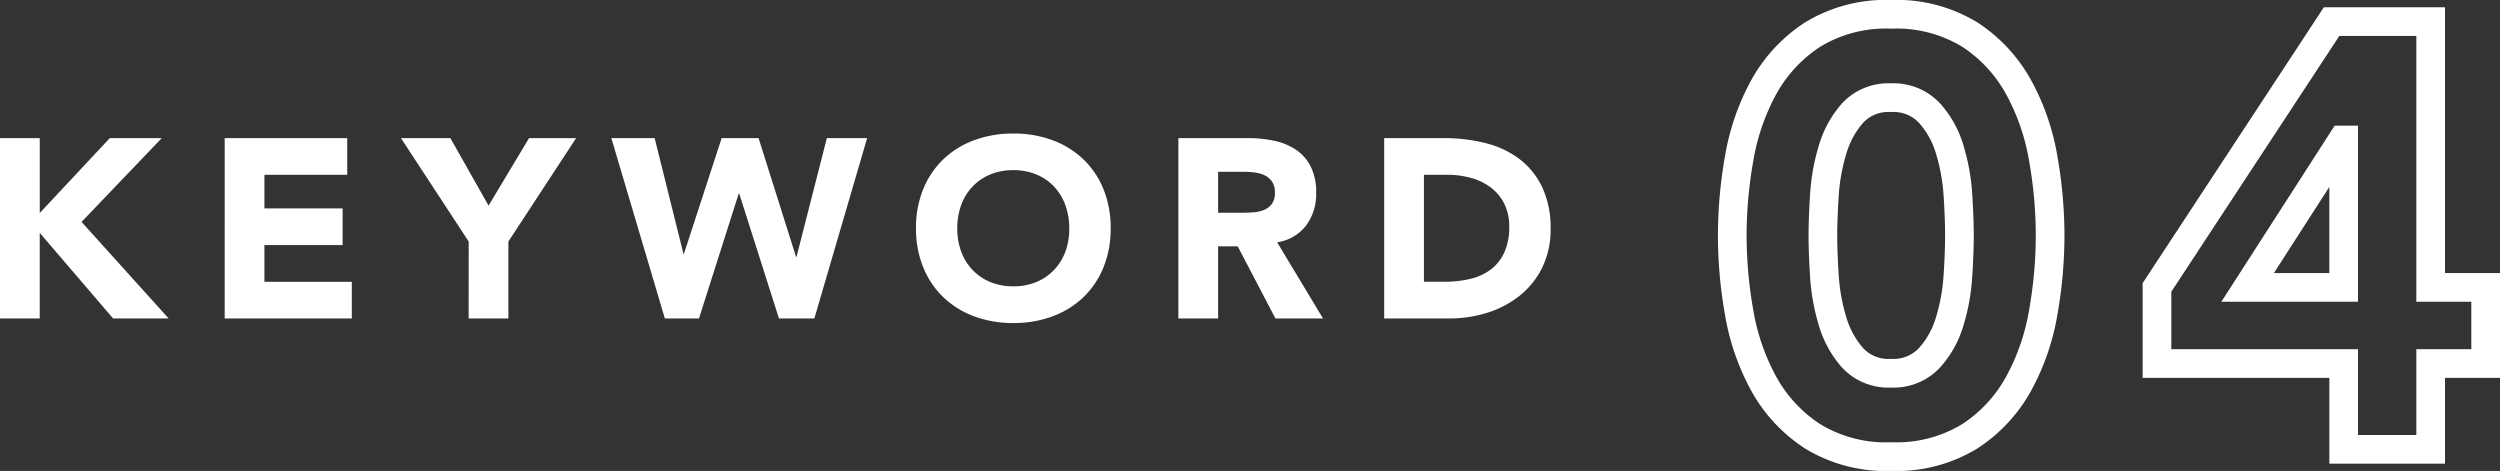
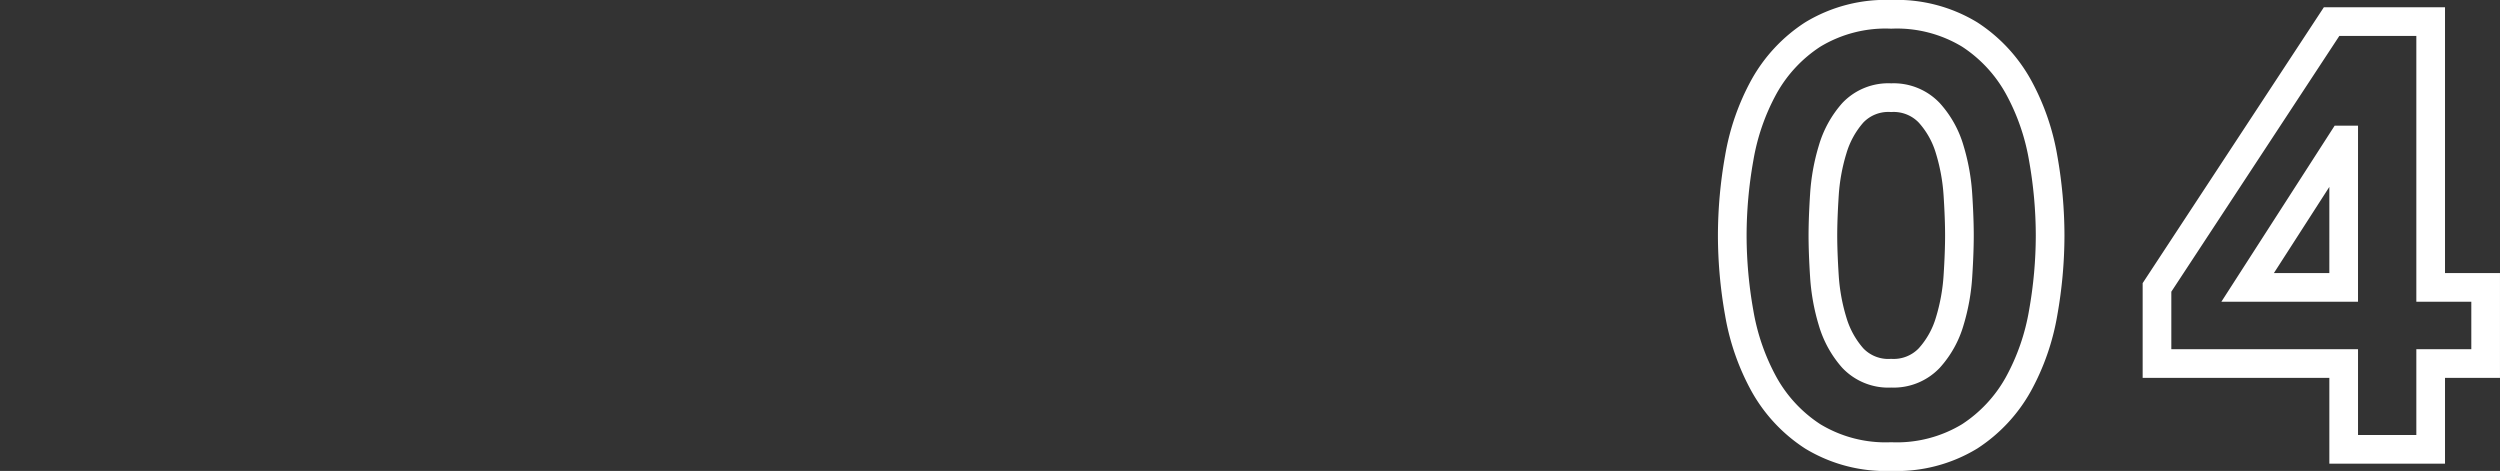
<svg xmlns="http://www.w3.org/2000/svg" width="174.392" height="32.85" viewBox="0 0 174.392 32.85">
  <rect x="0" y="0" width="174.392" height="32.85" fill="#333333" stroke="none" />
  <g id="グループ_244" data-name="グループ 244" transform="translate(-572.538 -1463.697)">
    <path id="パス_183" data-name="パス 183" d="M1.391-14.919a30.924,30.924,0,0,1,.485-5.395A15.806,15.806,0,0,1,3.6-25.287,10.29,10.29,0,0,1,7-28.933a9.8,9.8,0,0,1,5.479-1.412,9.8,9.8,0,0,1,5.479,1.412,10.29,10.29,0,0,1,3.393,3.646,15.806,15.806,0,0,1,1.728,4.973,30.924,30.924,0,0,1,.485,5.395,30.924,30.924,0,0,1-.485,5.395,15.806,15.806,0,0,1-1.728,4.973A10.29,10.29,0,0,1,17.954-.906,9.8,9.8,0,0,1,12.475.506,9.8,9.8,0,0,1,7-.906,10.29,10.29,0,0,1,3.6-4.552,15.806,15.806,0,0,1,1.875-9.525,30.924,30.924,0,0,1,1.391-14.919Zm6.322,0q0,1.18.105,2.824a13.8,13.8,0,0,0,.569,3.161A6.713,6.713,0,0,0,9.8-6.364,3.415,3.415,0,0,0,12.475-5.31,3.429,3.429,0,0,0,15.13-6.364a6.568,6.568,0,0,0,1.433-2.571,13.8,13.8,0,0,0,.569-3.161q.105-1.644.105-2.824t-.105-2.824a13.8,13.8,0,0,0-.569-3.161,6.568,6.568,0,0,0-1.433-2.571,3.429,3.429,0,0,0-2.655-1.054A3.415,3.415,0,0,0,9.8-23.475,6.713,6.713,0,0,0,8.387-20.9a13.8,13.8,0,0,0-.569,3.161Q7.713-16.1,7.713-14.919ZM44.042-5.985H31.019v-5.31L43.2-29.839H50.11v18.544h3.835v5.31H50.11V0H44.042Zm0-15.594h-.084L37.341-11.295h6.7Z" transform="translate(691.984 1495.041)" fill="none" stroke="#fff" stroke-width="2" />
-     <path id="パス_182" data-name="パス 182" d="M-53.688-12.58h2.772v5.224l4.886-5.224h3.625L-48-6.734-41.925,0H-45.8l-5.117-5.97V0h-2.772Zm15.672,0h8.547v2.559h-5.775v2.345h5.455v2.559h-5.455v2.559h6.095V0h-8.867Zm17.022,7.214L-25.72-12.58h3.447l2.665,4.709,2.825-4.709H-13.5l-4.726,7.214V0h-2.772Zm9.95-7.214h3.021l2.008,8.067h.036l2.63-8.067H-.773L1.839-4.3h.036l2.114-8.28H6.8L3.118,0H.649L-2.123-8.707h-.036L-4.931,0H-7.312ZM10.208-6.29a7.105,7.105,0,0,1,.506-2.736,6,6,0,0,1,1.413-2.088,6.223,6.223,0,0,1,2.15-1.324A7.75,7.75,0,0,1,17-12.9a7.75,7.75,0,0,1,2.719.462,6.223,6.223,0,0,1,2.15,1.324,6,6,0,0,1,1.413,2.088,7.105,7.105,0,0,1,.506,2.736,7.105,7.105,0,0,1-.506,2.736,6,6,0,0,1-1.413,2.088,6.223,6.223,0,0,1-2.15,1.324A7.75,7.75,0,0,1,17,.32a7.75,7.75,0,0,1-2.719-.462,6.223,6.223,0,0,1-2.15-1.324,6,6,0,0,1-1.413-2.088A7.105,7.105,0,0,1,10.208-6.29Zm2.879,0a4.614,4.614,0,0,0,.275,1.626,3.724,3.724,0,0,0,.791,1.279,3.609,3.609,0,0,0,1.235.844,4.117,4.117,0,0,0,1.608.3,4.117,4.117,0,0,0,1.608-.3,3.609,3.609,0,0,0,1.235-.844,3.724,3.724,0,0,0,.791-1.279A4.614,4.614,0,0,0,20.9-6.29a4.635,4.635,0,0,0-.275-1.617A3.707,3.707,0,0,0,19.839-9.2a3.609,3.609,0,0,0-1.235-.844,4.117,4.117,0,0,0-1.608-.3,4.117,4.117,0,0,0-1.608.3,3.609,3.609,0,0,0-1.235.844,3.707,3.707,0,0,0-.791,1.288A4.635,4.635,0,0,0,13.087-6.29ZM28.51-12.58h4.869a8.591,8.591,0,0,1,1.821.187,4.321,4.321,0,0,1,1.51.622A3.1,3.1,0,0,1,37.741-10.6a3.971,3.971,0,0,1,.382,1.839,3.692,3.692,0,0,1-.693,2.266A3.12,3.12,0,0,1,35.4-5.313L38.6,0H35.28L32.65-5.029H31.282V0H28.51Zm2.772,5.206h1.635q.373,0,.791-.027a2.477,2.477,0,0,0,.755-.16,1.306,1.306,0,0,0,.56-.418,1.271,1.271,0,0,0,.222-.8,1.328,1.328,0,0,0-.2-.764,1.3,1.3,0,0,0-.5-.435,2.207,2.207,0,0,0-.693-.2,5.653,5.653,0,0,0-.764-.053H31.282ZM42.867-12.58h4.158a11.867,11.867,0,0,1,2.87.338,6.567,6.567,0,0,1,2.372,1.093,5.353,5.353,0,0,1,1.608,1.963,6.584,6.584,0,0,1,.6,2.932,5.982,5.982,0,0,1-.577,2.692,5.789,5.789,0,0,1-1.555,1.955,6.874,6.874,0,0,1-2.257,1.2A8.764,8.764,0,0,1,47.4,0H42.867ZM45.639-2.559h1.439a7.747,7.747,0,0,0,1.786-.2,3.816,3.816,0,0,0,1.43-.649,3.11,3.11,0,0,0,.951-1.191,4.222,4.222,0,0,0,.346-1.8A3.516,3.516,0,0,0,51.245-8a3.215,3.215,0,0,0-.933-1.128A4.083,4.083,0,0,0,48.935-9.8a6.115,6.115,0,0,0-1.661-.222H45.639Z" transform="translate(626.227 1485.911)" fill="#fff" />
  </g>
</svg>